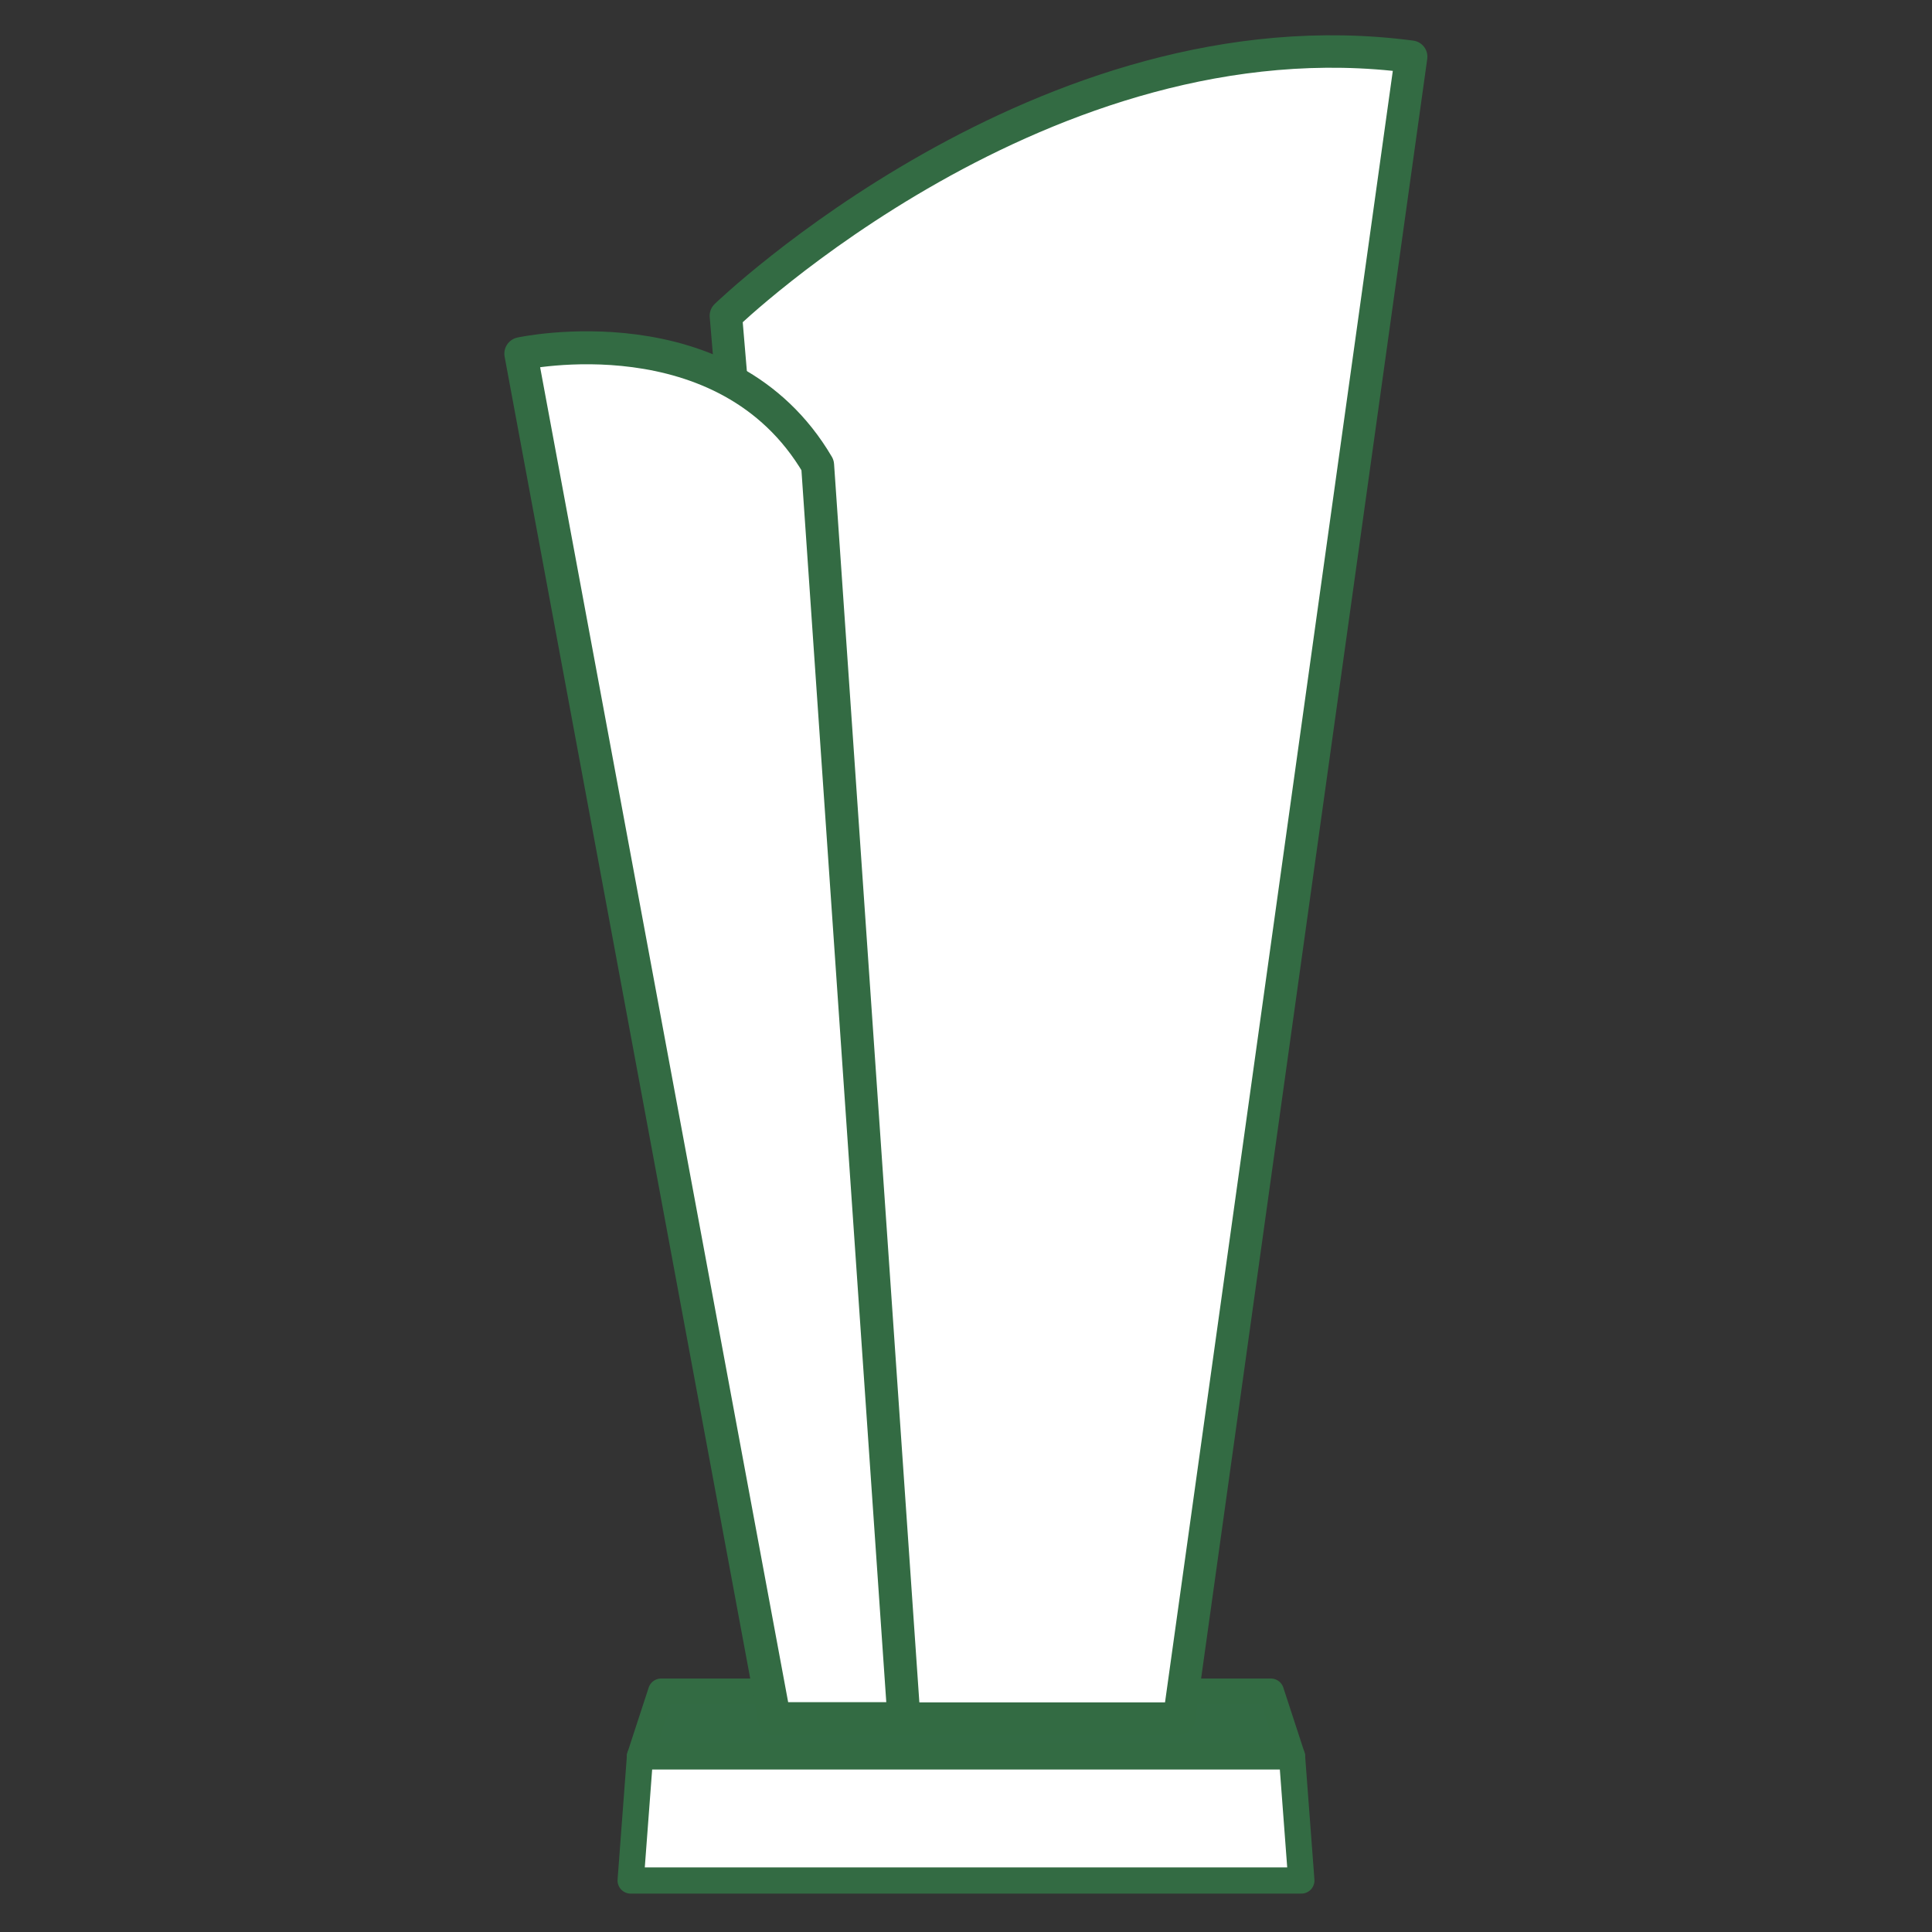
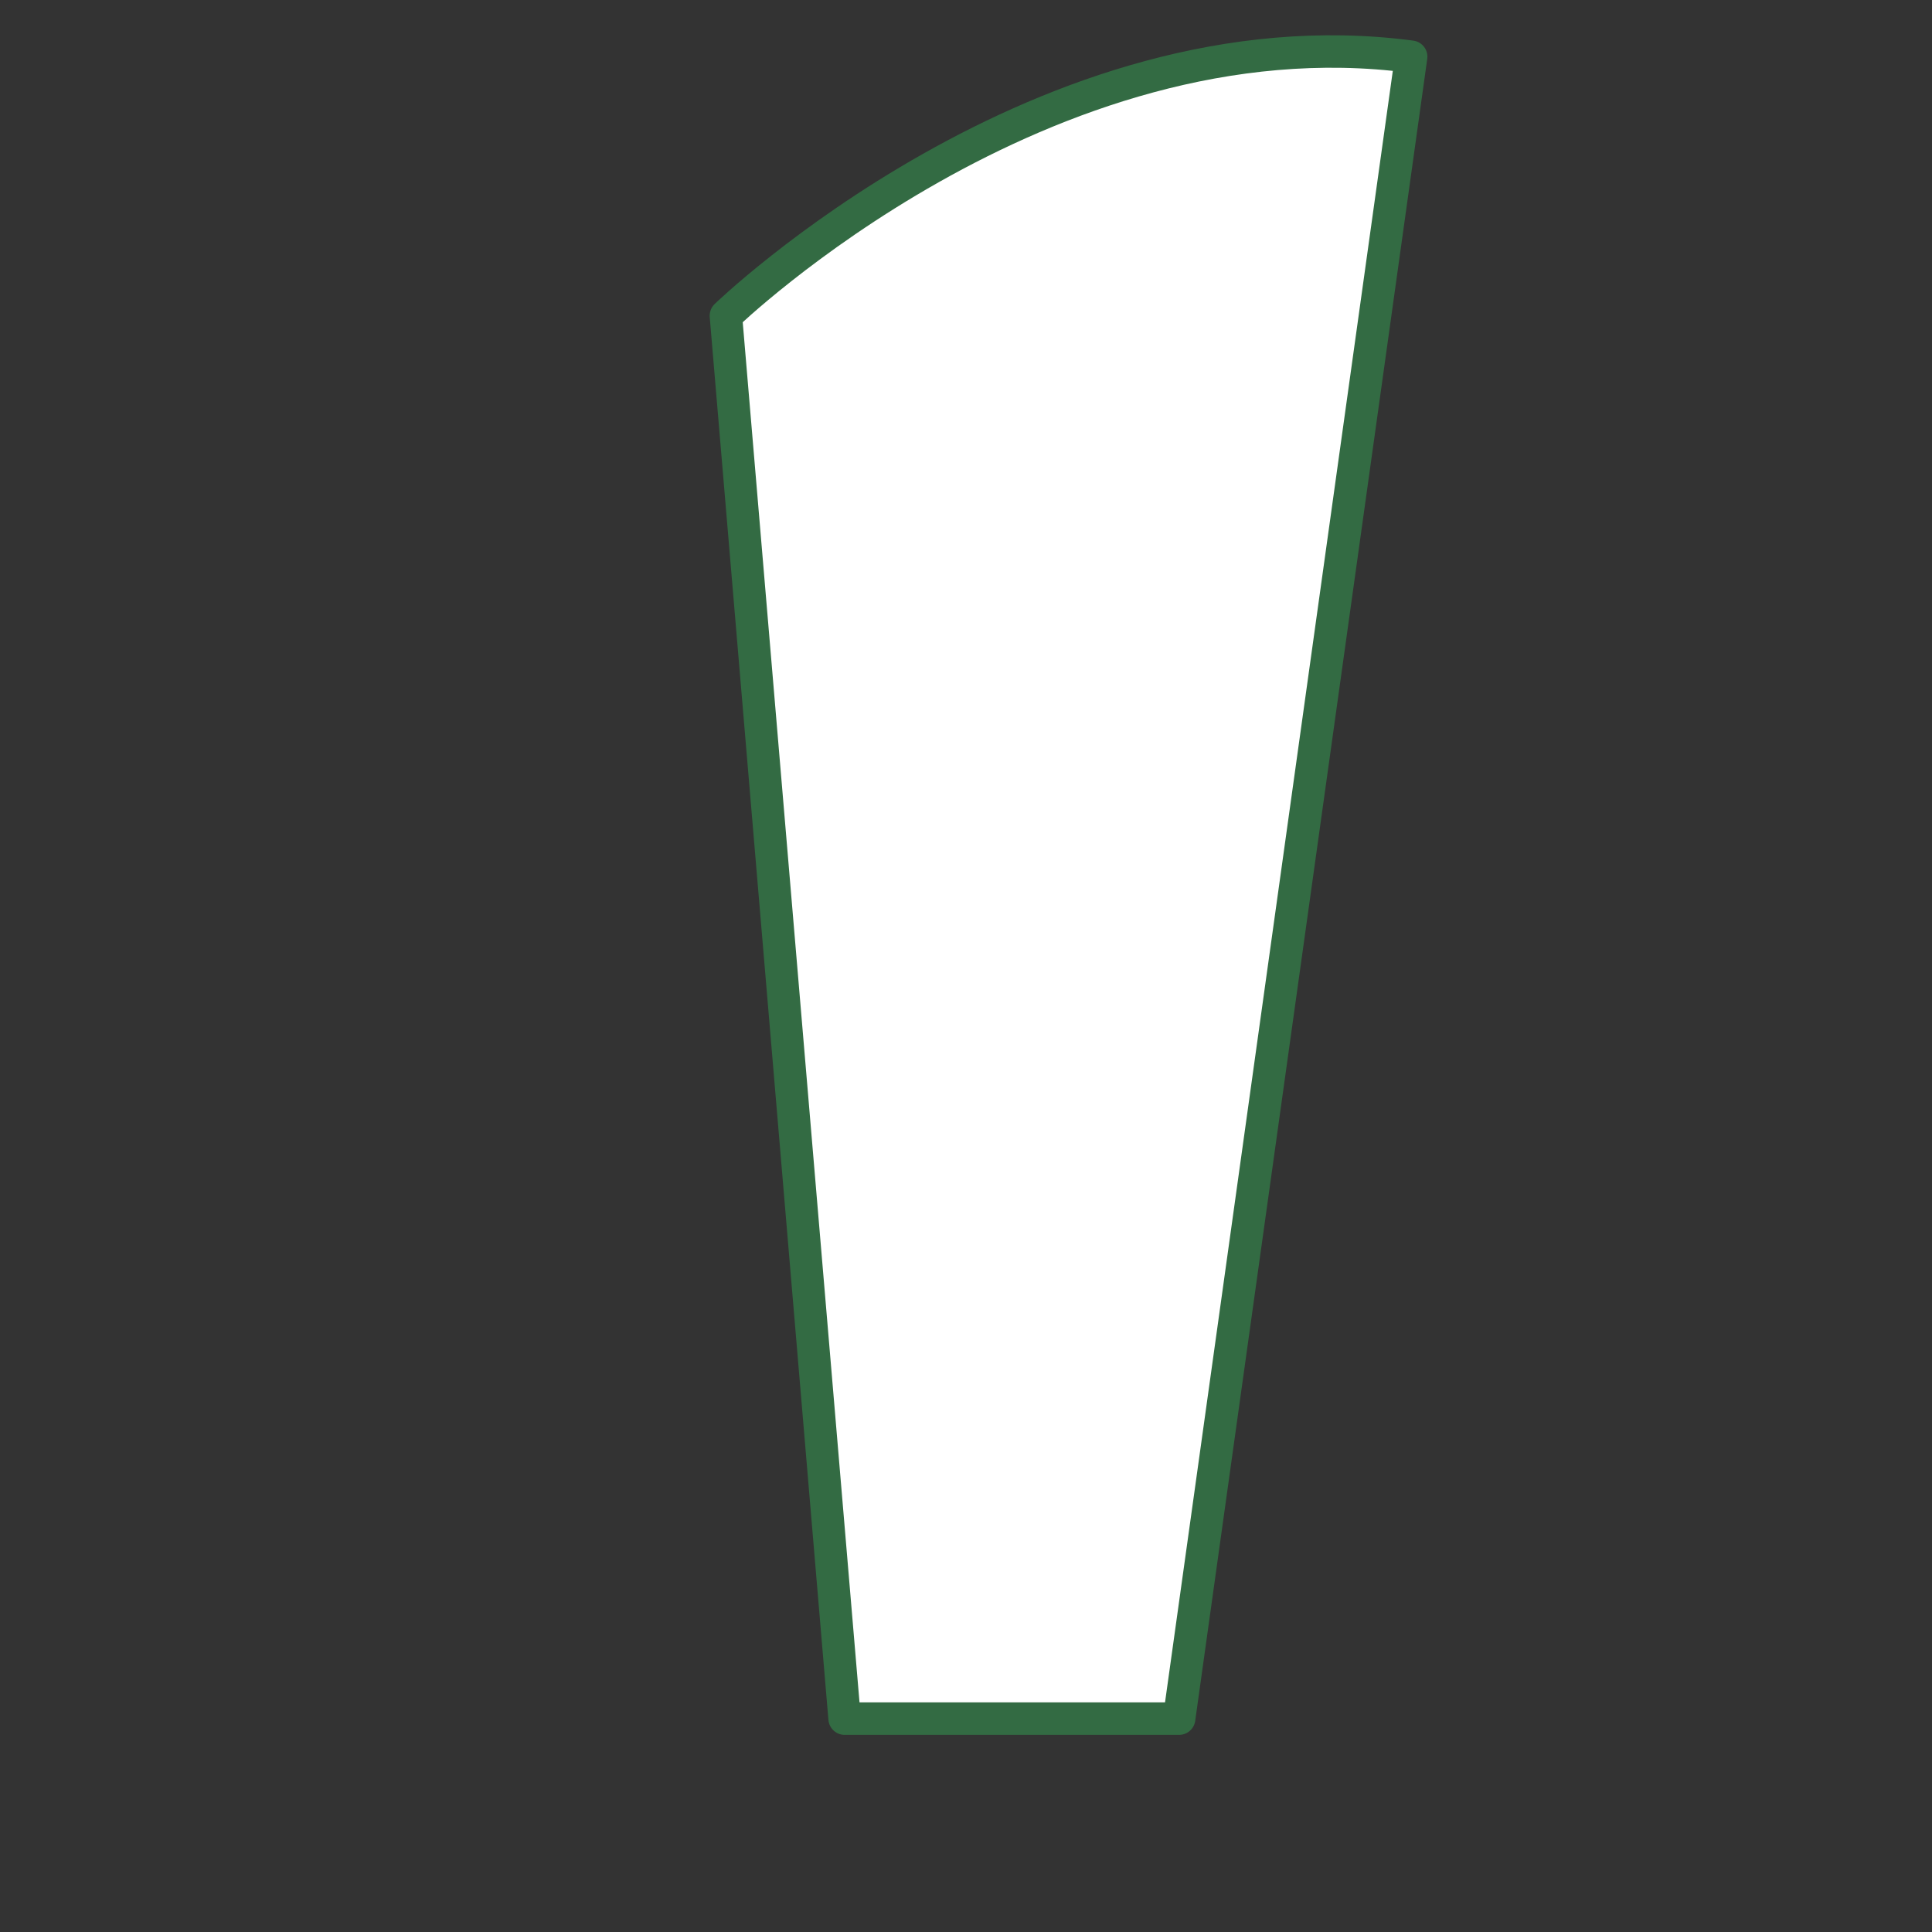
<svg xmlns="http://www.w3.org/2000/svg" version="1.1" id="Layer_1" x="0px" y="0px" viewBox="0 0 850.39 850.39" style="enable-background:new 0 0 850.39 850.39;" xml:space="preserve">
  <rect x="0" y="0" width="850.39" height="850.39" fill="#333333" stroke="none" />
  <style type="text/css">
	.st0{fill:none;stroke:#336A43;stroke-width:0.75;stroke-linecap:round;stroke-linejoin:round;stroke-miterlimit:10;}
	.st1{fill:#336B44;stroke:#336B43;stroke-width:11.542;stroke-linecap:round;stroke-linejoin:round;stroke-miterlimit:10;}
	.st2{fill:#FFFFFF;stroke:#336B43;stroke-width:11.542;stroke-linecap:round;stroke-linejoin:round;stroke-miterlimit:10;}
	.st3{fill:#FFFFFF;stroke:#336B43;stroke-width:14.284;stroke-linecap:round;stroke-linejoin:round;stroke-miterlimit:10;}
	.st4{fill:#FFFFFF;stroke:#336B43;stroke-width:14.514;stroke-linecap:round;stroke-linejoin:round;stroke-miterlimit:10;}
</style>
-   <path class="st0" d="M429.55,439.92h-8.7c-2.32,0-4.2-1.88-4.2-4.2v-21.06c0-2.32,1.88-4.2,4.2-4.2h8.7c2.32,0,4.2,1.88,4.2,4.2  v21.06C433.75,438.04,431.87,439.92,429.55,439.92z" />
  <g>
    <g>
-       <polygon class="st1" points="559.38,744.59 487.1,744.59 363.29,744.59 291.01,744.59 281.7,773.09 363.29,773.09 487.1,773.09     568.69,773.09   " />
-       <polygon class="st2" points="572.8,827.72 568.69,773.09 483.52,773.09 366.87,773.09 281.7,773.09 277.59,827.72   " />
-     </g>
+       </g>
    <g>
      <path class="st3" d="M319.51,138.96c0,0,140.13-135.38,301.63-114L519.01,756.47H371.76L319.51,138.96z" />
-       <path class="st4" d="M229.25,155.67c0,0,90.25-19.62,130.63,49.05l38,551.76h-57L229.25,155.67z" />
    </g>
  </g>
</svg>